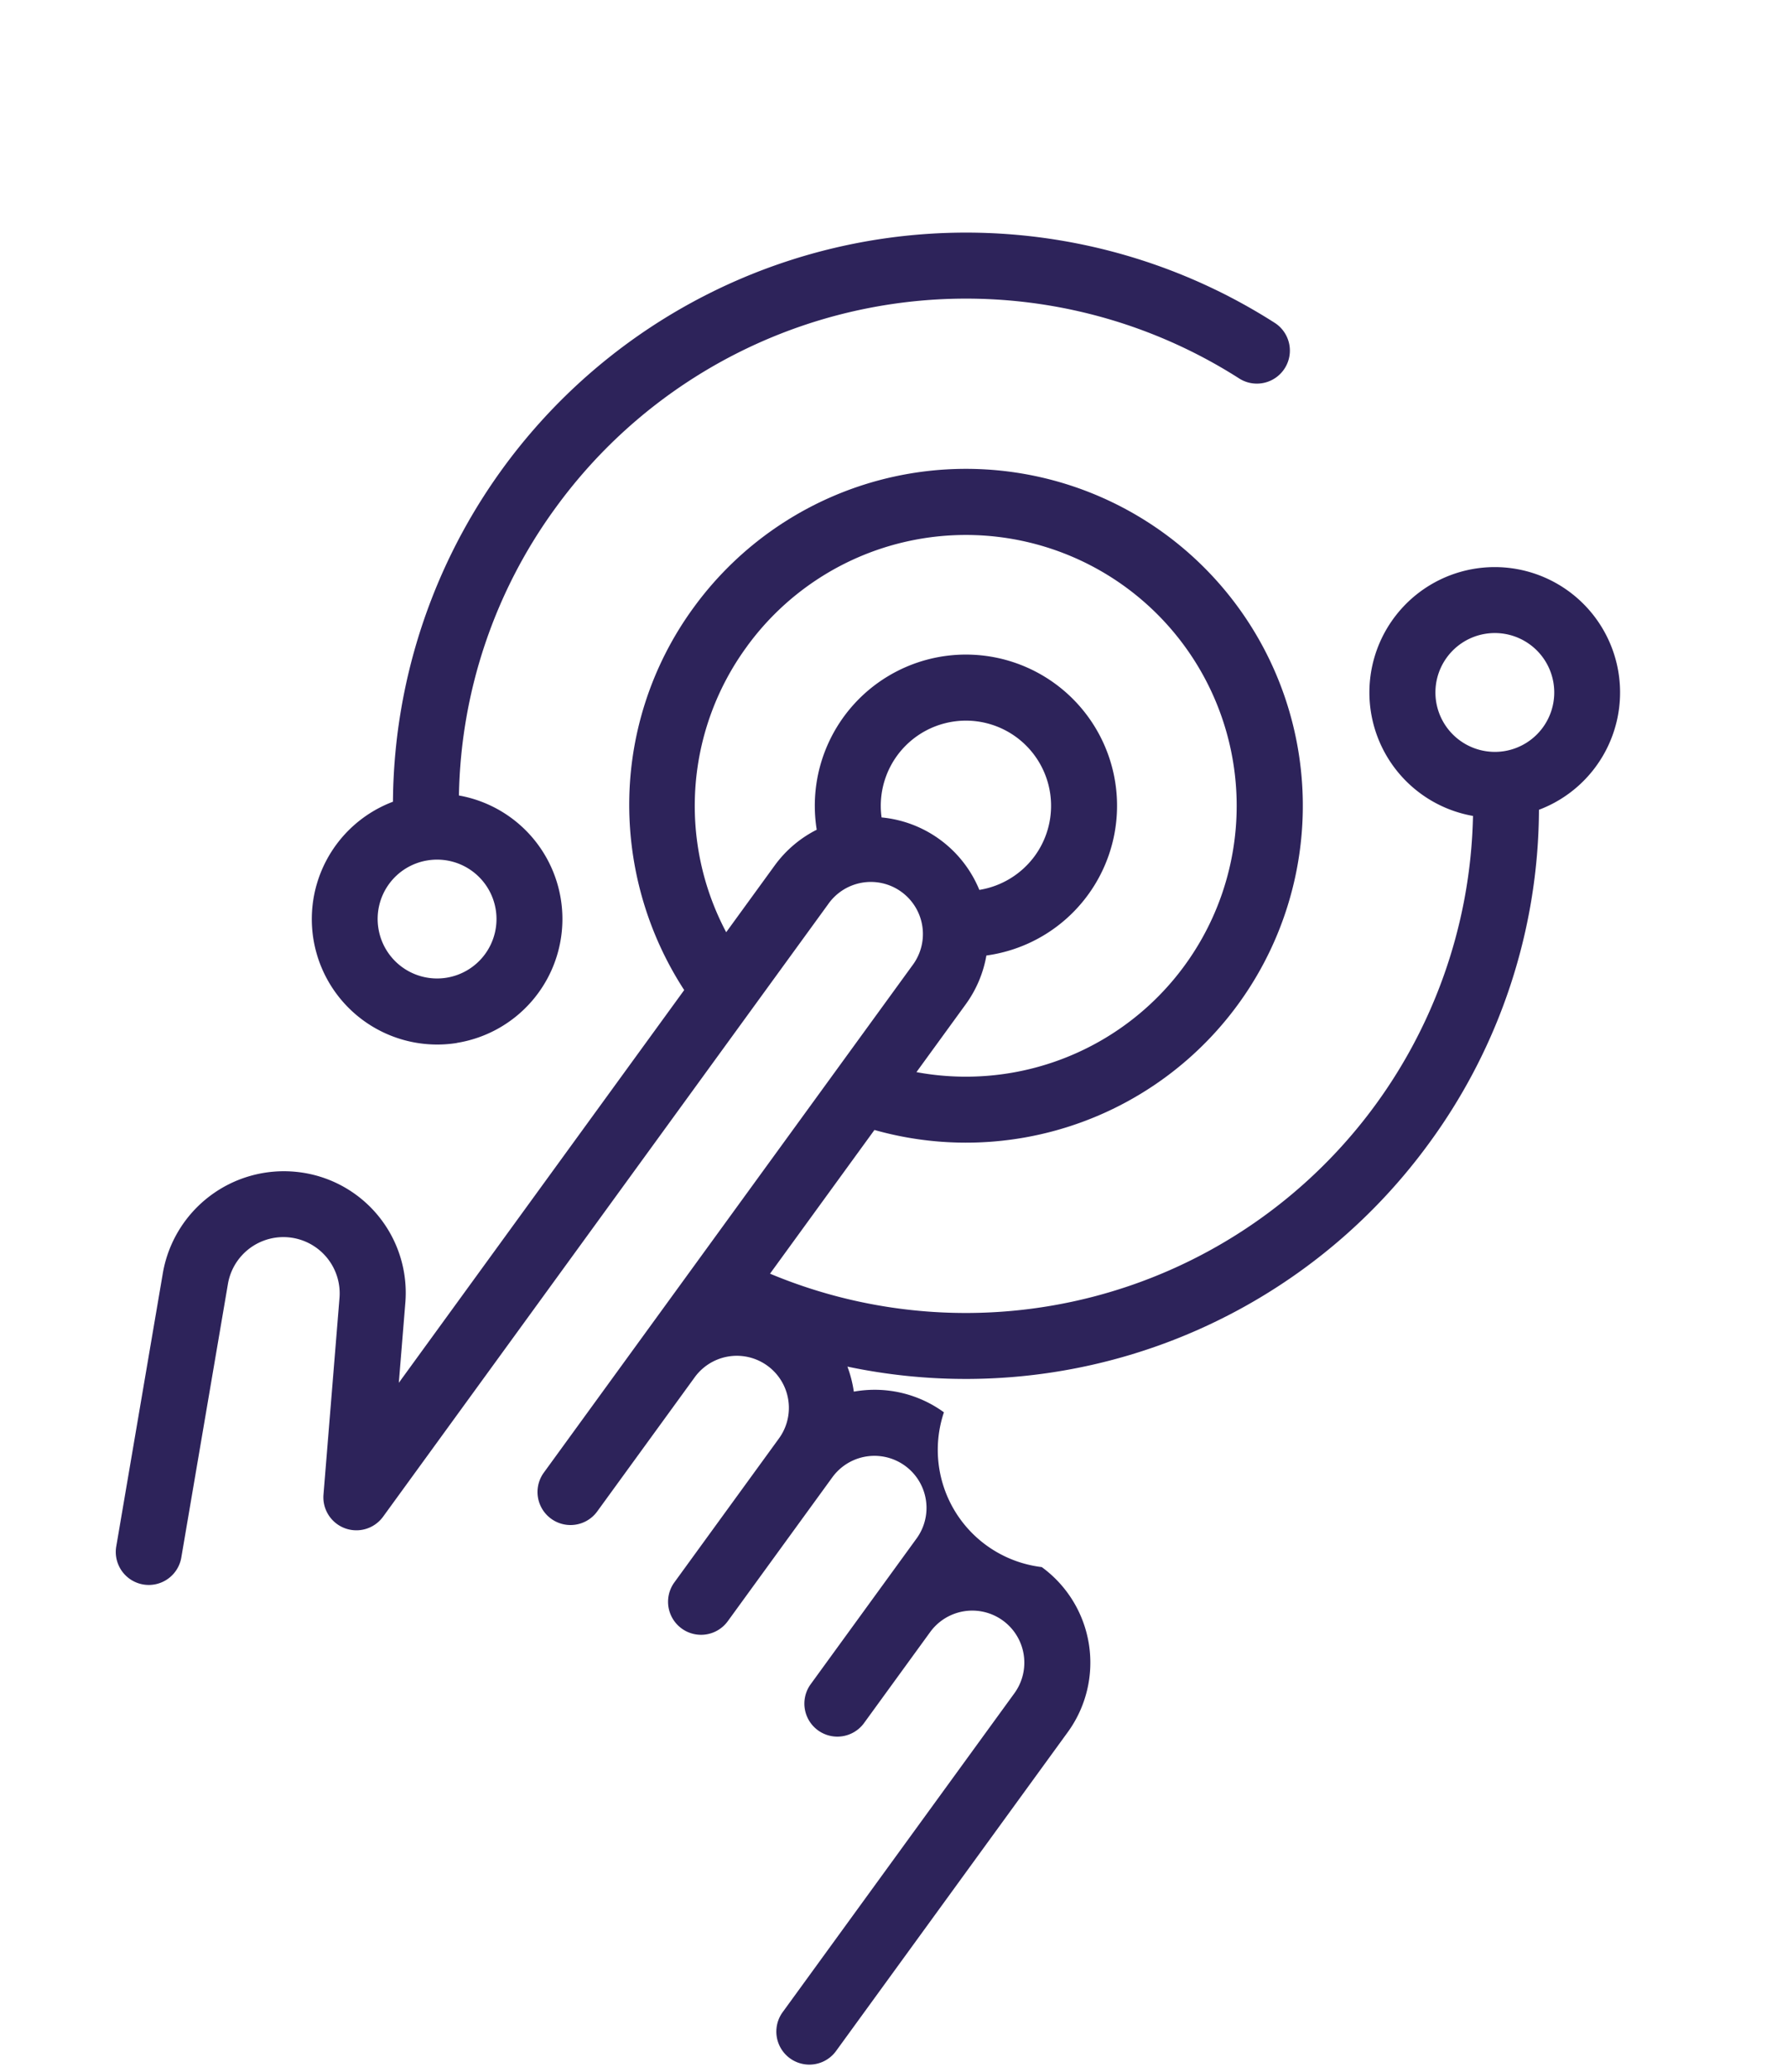
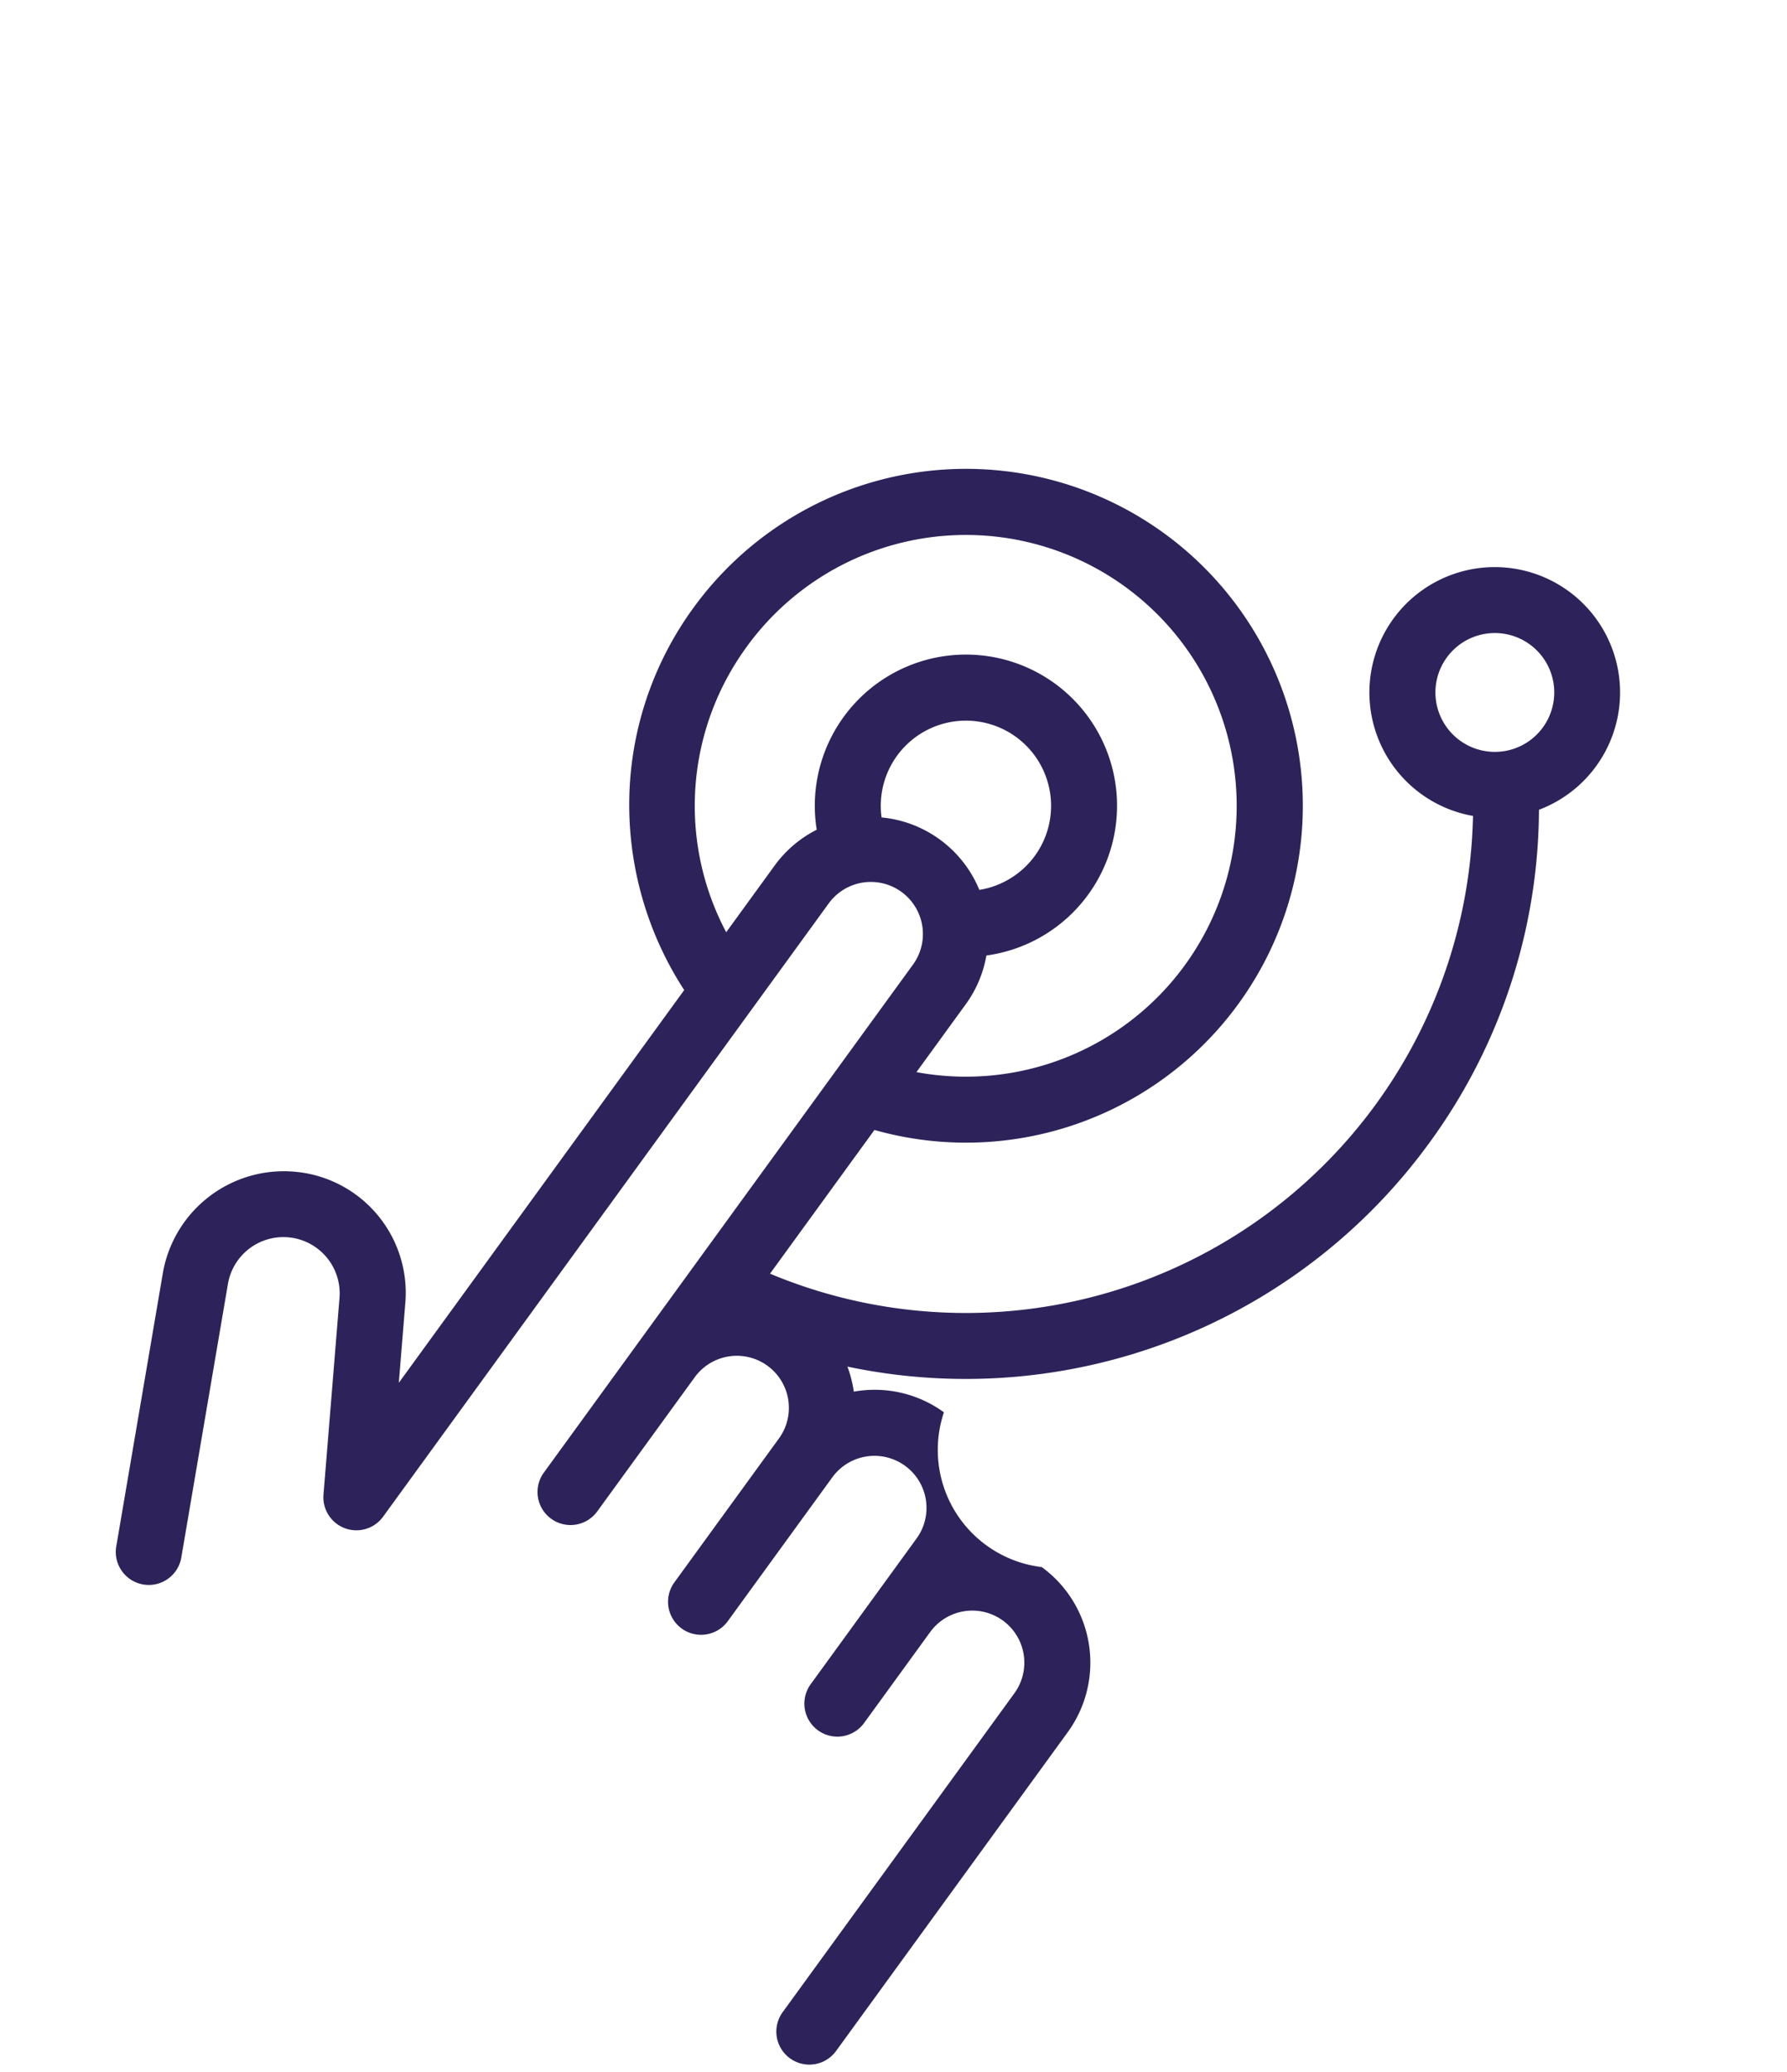
<svg xmlns="http://www.w3.org/2000/svg" width="71.866" height="83.294" viewBox="0 0 71.866 83.294">
  <g id="Group_402" data-name="Group 402" transform="matrix(0.809, 0.588, -0.588, 0.809, -539.669, -1131.664)">
-     <path id="Path_729" data-name="Path 729" d="M1141.268,621.175a5.044,5.044,0,0,0-5.775-8.1,20.189,20.189,0,0,1-3.656-11.653,20.4,20.4,0,0,1,19.2-20.356,1.327,1.327,0,0,0-.153-2.649,23.046,23.046,0,0,0-17.39,36.421,5.043,5.043,0,0,0,7.778,6.338Zm-5.255-5.254a2.389,2.389,0,1,1,0,3.378A2.383,2.383,0,0,1,1136.013,615.921Z" transform="translate(0 0)" fill="#2d235a" />
    <path id="Path_730" data-name="Path 730" d="M1173.577,624.6a4.746,4.746,0,0,1-6.841-2.72,4.733,4.733,0,0,0-3.419,1.458,4.845,4.845,0,0,0-.8-.663,23.054,23.054,0,0,0,13.64-21.042,22.834,22.834,0,0,0-4.307-13.415,5.04,5.04,0,1,0-2,1.76,20.4,20.4,0,0,1-12.047,31.505v-7.142a13.544,13.544,0,1,0-18.229-12.709,13.435,13.435,0,0,0,2.691,8.1,13.685,13.685,0,0,0,6.043,4.557v19.519l-1.666-2.735a4.888,4.888,0,0,0-6.657-1.7,4.94,4.94,0,0,0-1.964,6.408l4.95,10a1.327,1.327,0,1,0,2.378-1.177l-4.945-9.989a2.263,2.263,0,0,1,3.971-2.161l4.126,6.771a1.327,1.327,0,0,0,2.46-.691V608.1a2.094,2.094,0,1,1,4.187,0v25.2a1.327,1.327,0,1,0,2.654,0v-6.669a2.093,2.093,0,1,1,4.186,0v7.152a1.327,1.327,0,1,0,2.655,0v-7.152a2.093,2.093,0,1,1,4.186,0v7.241a1.327,1.327,0,1,0,2.654,0v-4.521a2.093,2.093,0,1,1,4.186,0V645.2a1.327,1.327,0,0,0,2.655,0V629.348A4.753,4.753,0,0,0,1173.577,624.6Zm-7.624-37.464a2.389,2.389,0,1,1,3.378,0A2.392,2.392,0,0,1,1165.953,587.136Zm-23.726,14.5a10.889,10.889,0,1,1,15.575,9.831V608.1a4.709,4.709,0,0,0-.481-2.079,6.077,6.077,0,1,0-8.492-.079,4.714,4.714,0,0,0-.522,2.158v3.315A10.835,10.835,0,0,1,1142.228,601.634Zm8.42,2.372a3.424,3.424,0,1,1,5.894-2.372,3.442,3.442,0,0,1-1,2.418,4.733,4.733,0,0,0-4.892-.046Z" transform="translate(-0.889 -0.212)" fill="#2d235a" />
  </g>
</svg>